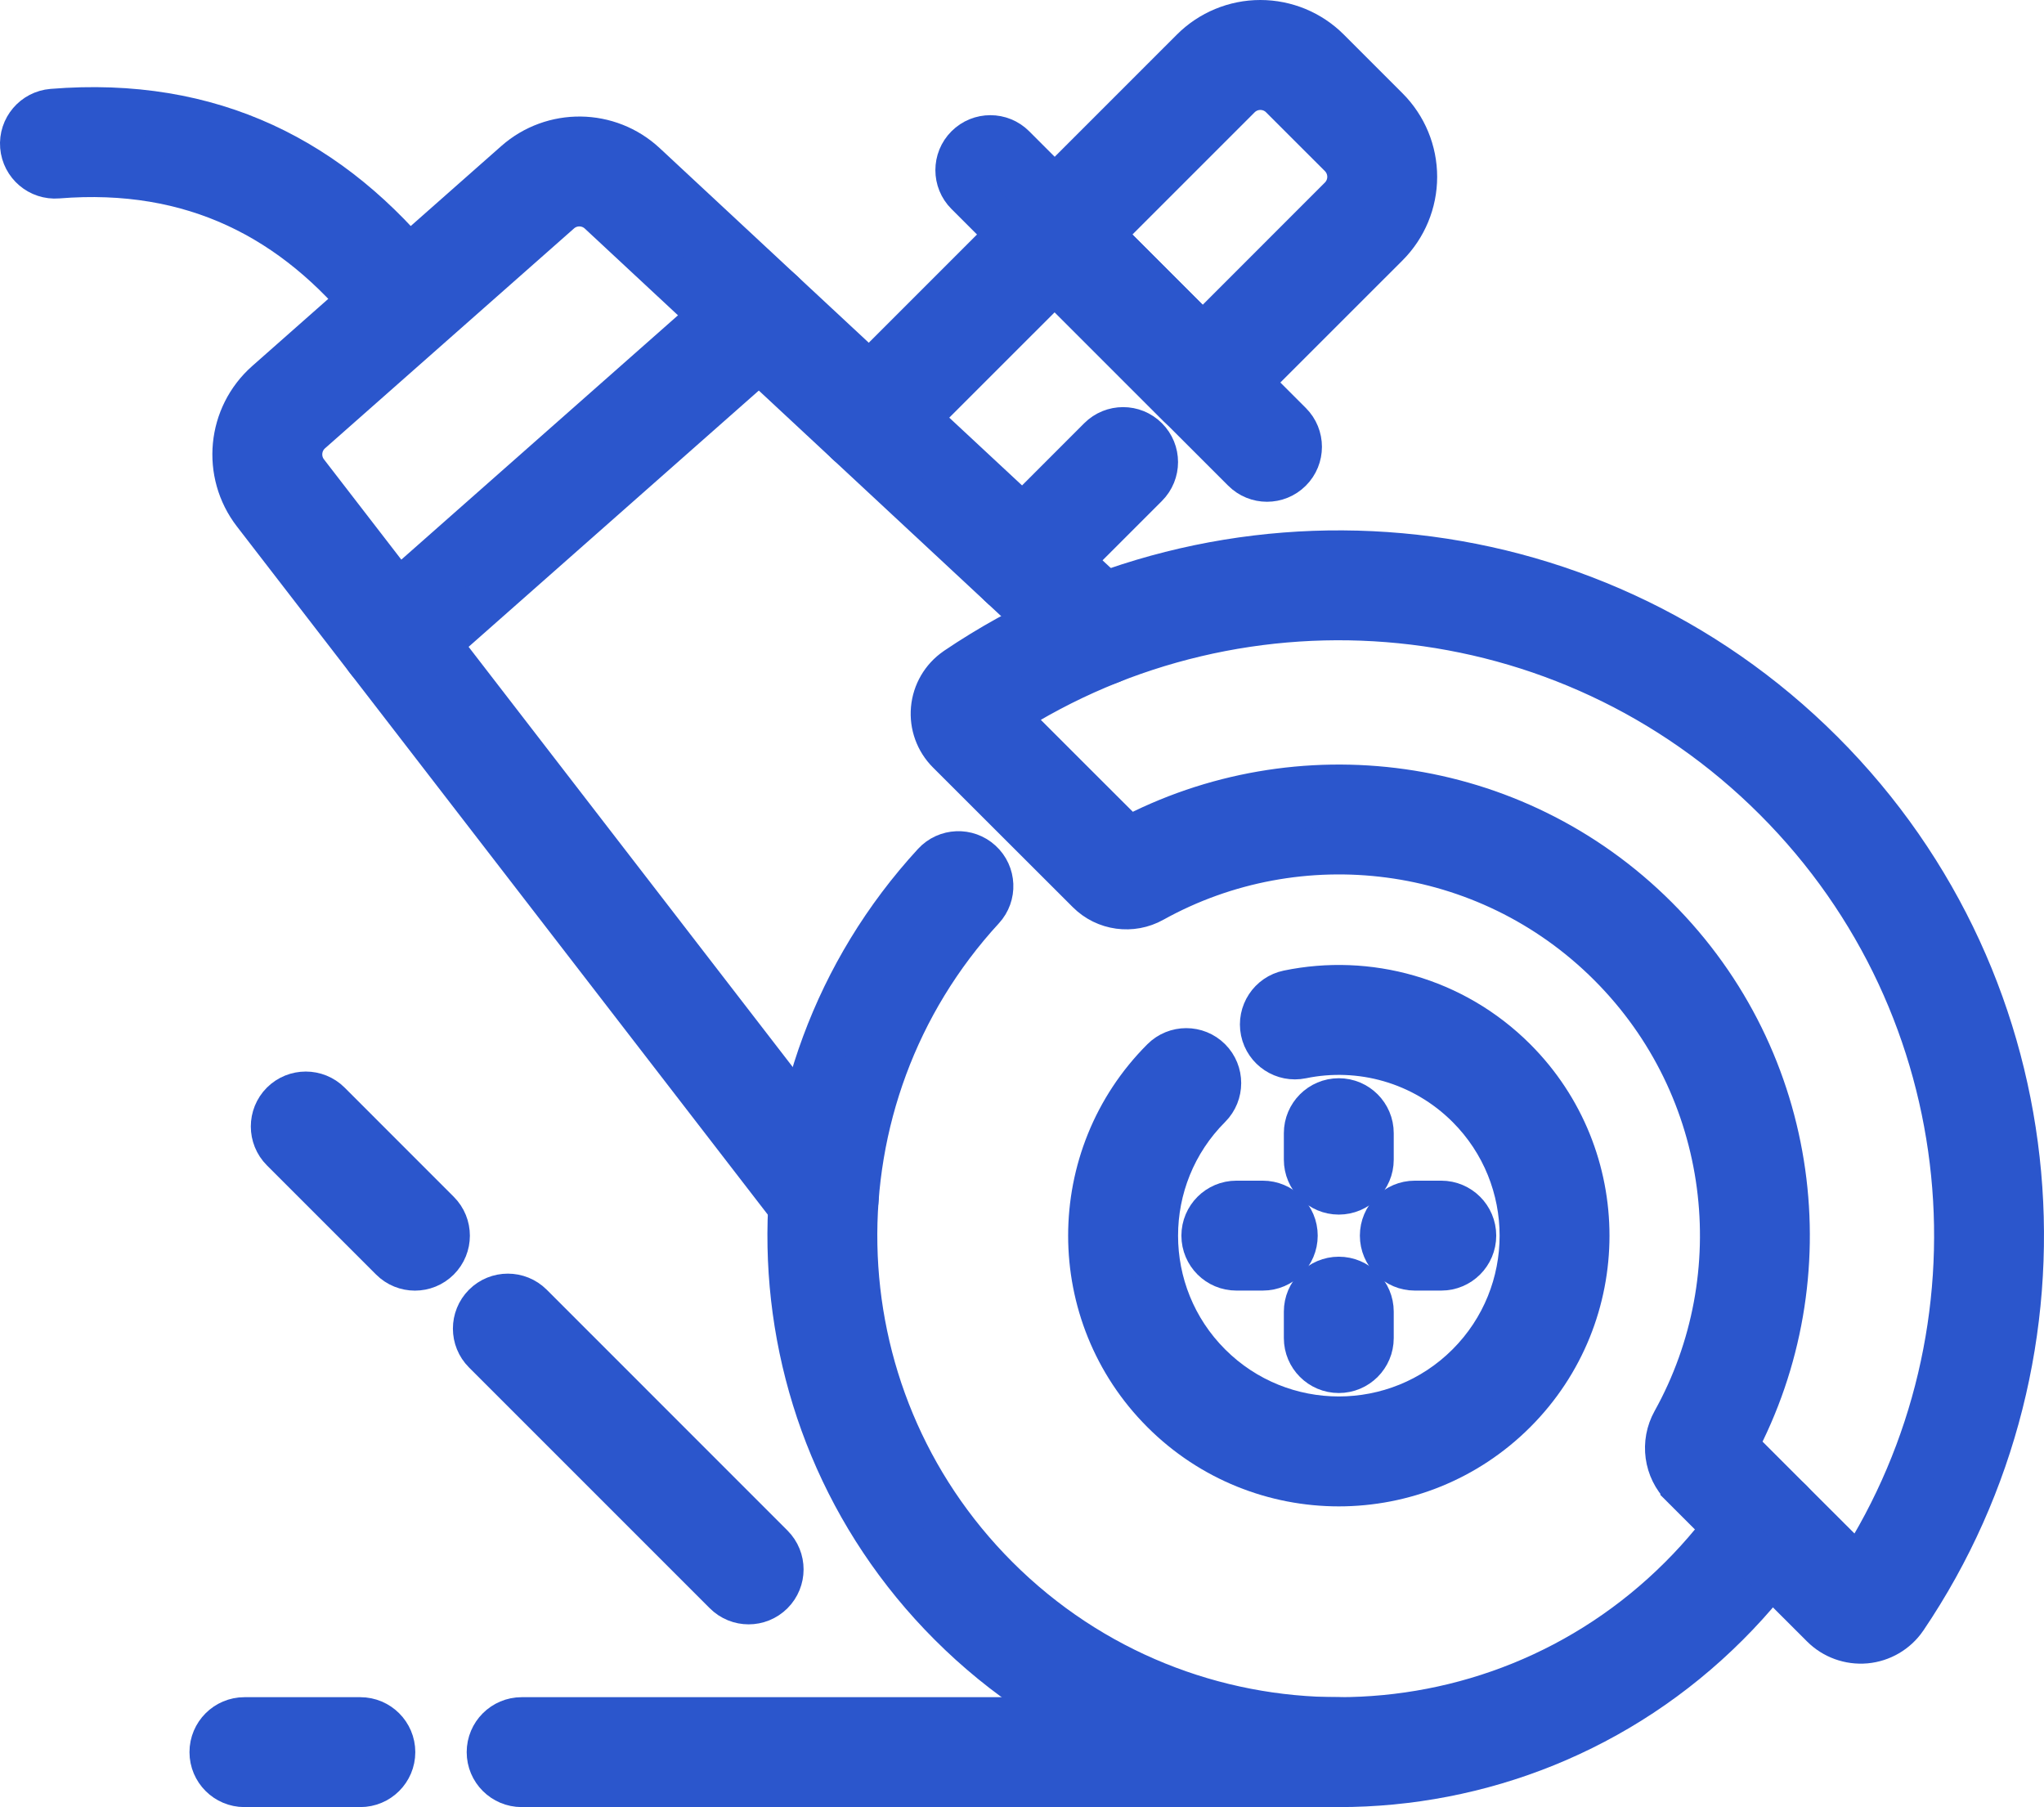
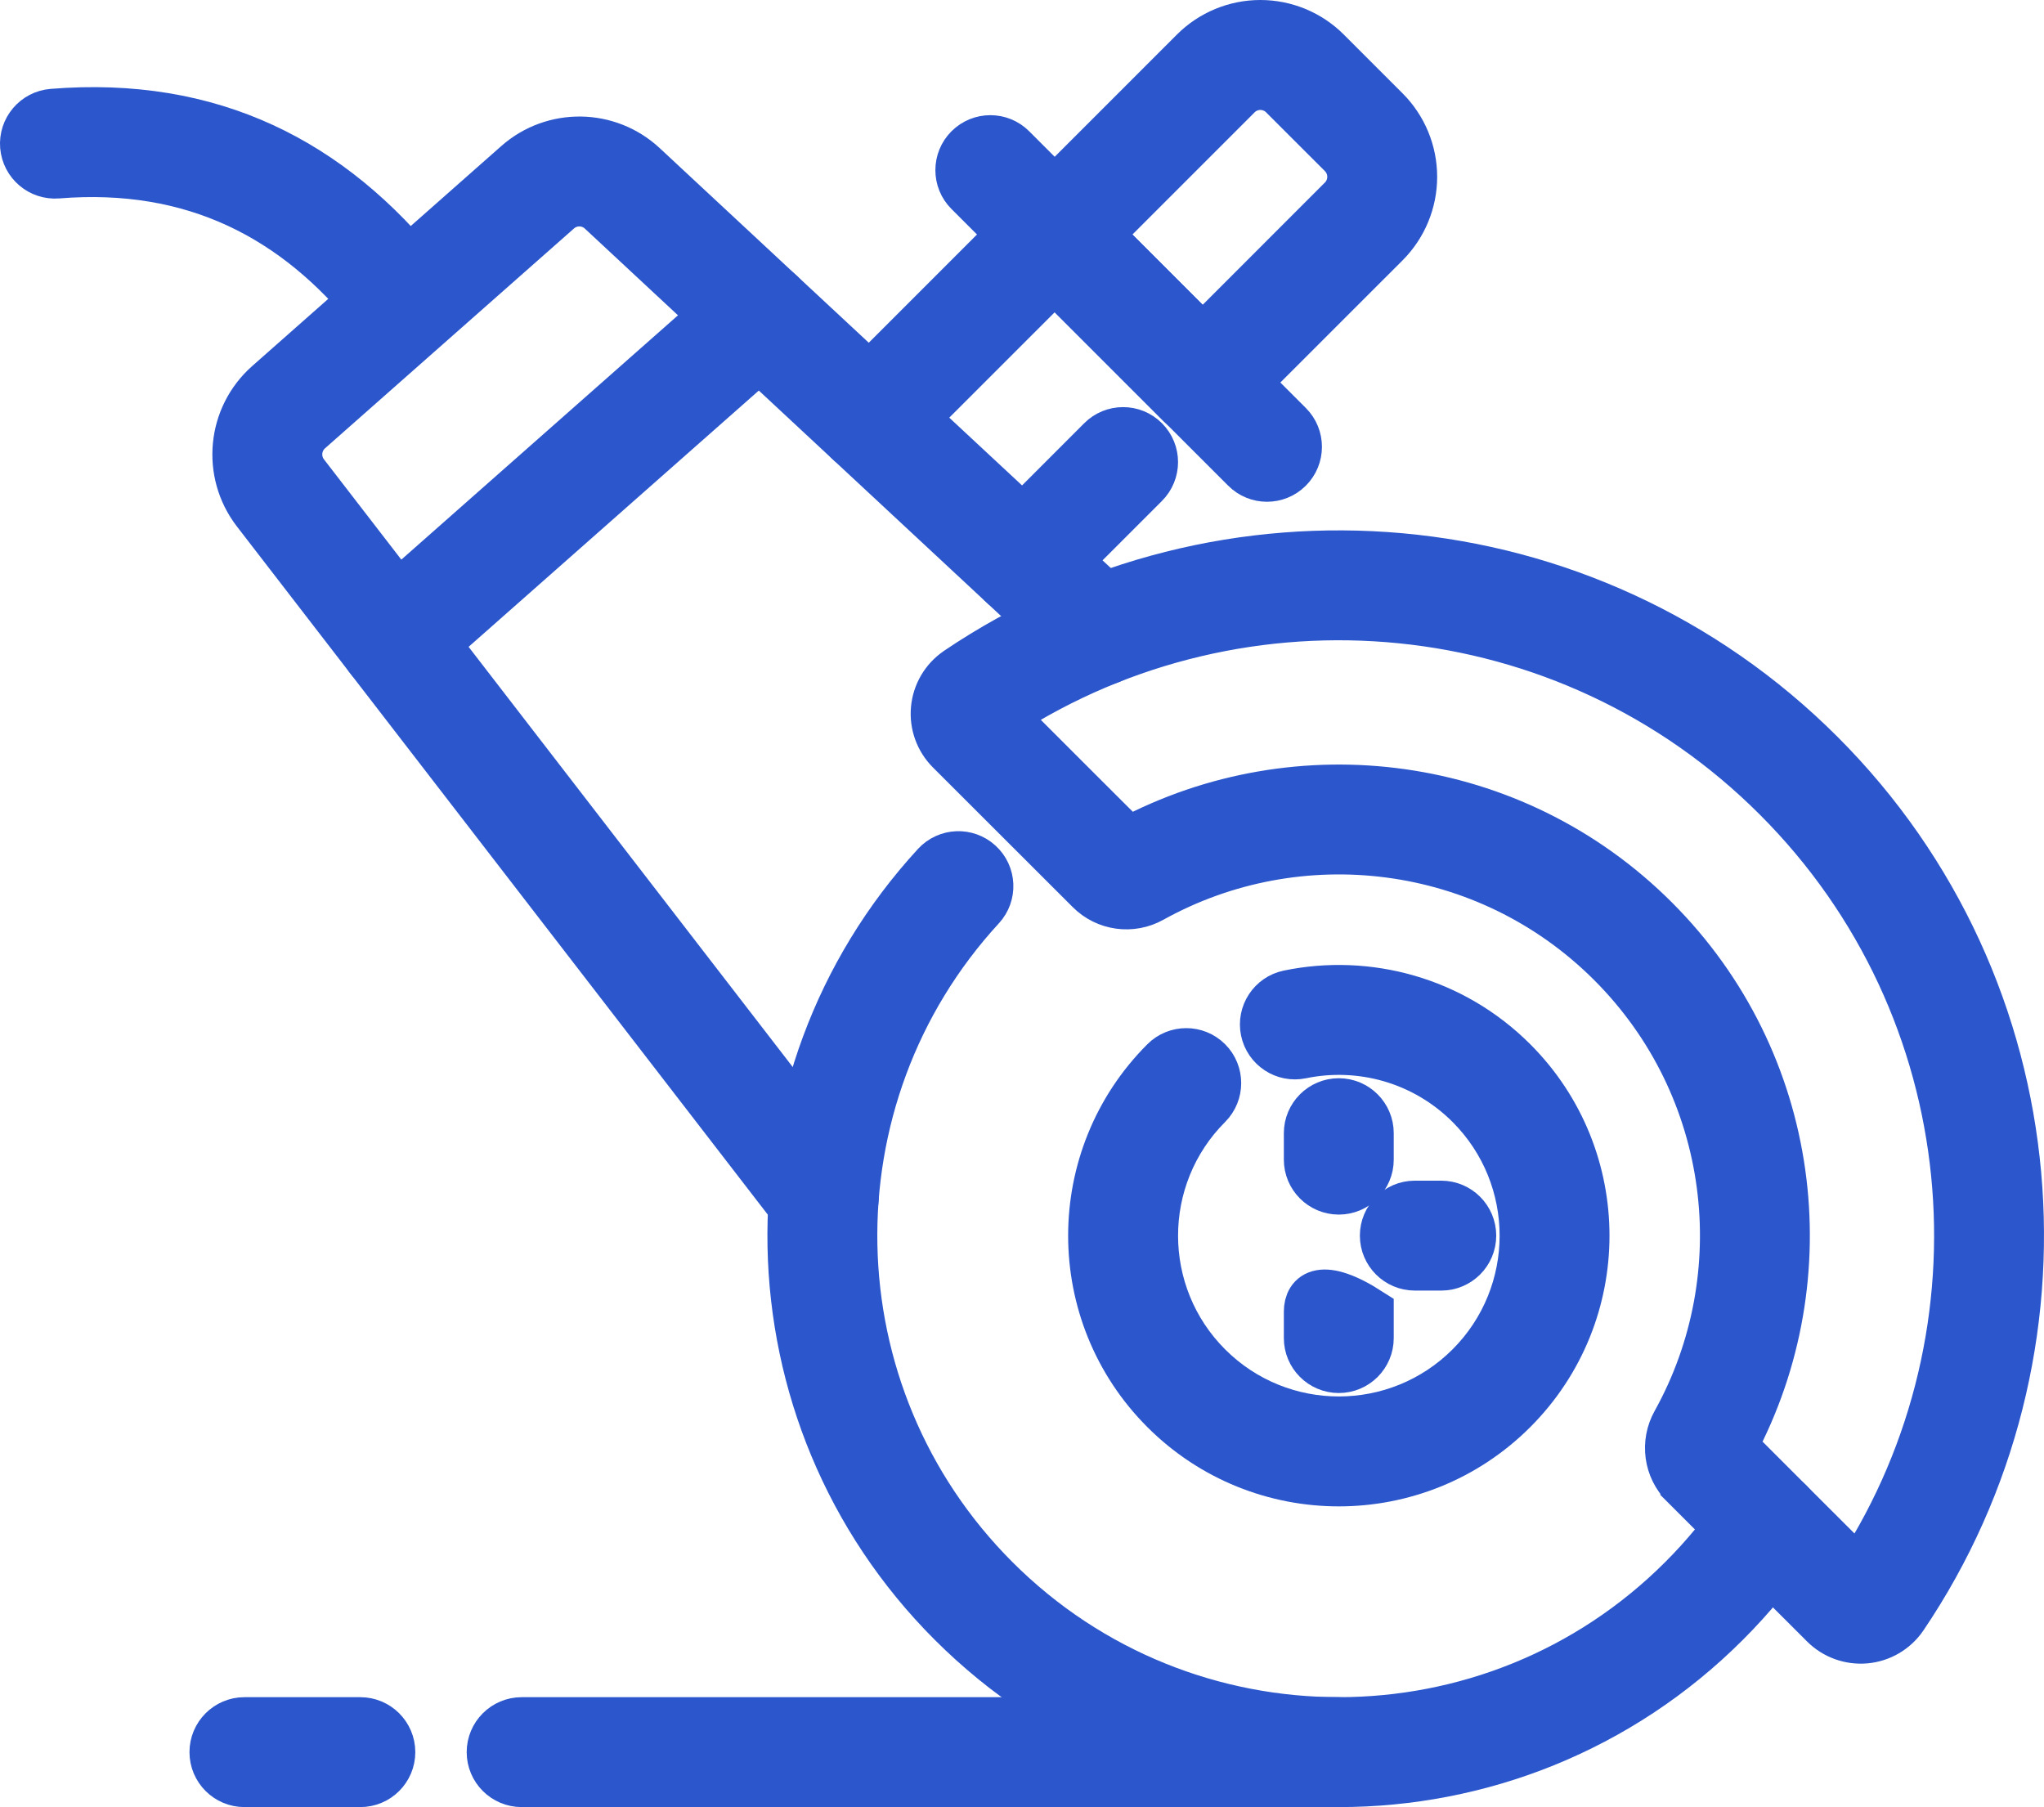
<svg xmlns="http://www.w3.org/2000/svg" width="43.636" height="38.576" viewBox="23.5 23.712 43.636 38.576">
  <g transform="matrix(1,0,0,1,24,24.212)">
    <g>
      <path d="M 8.534 65.88 C 6.574 63.428 4.018 62.108 0.619 62.383 C 0.249 62.413 -0.028 62.738 0.002 63.108 C 0.033 63.478 0.357 63.754 0.728 63.724 C 3.63 63.49 5.809 64.627 7.482 66.72 C 7.714 67.011 8.138 67.058 8.429 66.826 C 8.719 66.594 8.766 66.17 8.534 65.88 Z" transform="matrix(1,0,0,1,-0,-60.487)" fill="#2b56cc" fill-rule="evenodd" stroke="#2b56cc" stroke-width="1" />
      <path d="M 252.791 44.825 L 250.664 46.953 C 250.401 47.216 250.401 47.643 250.664 47.905 C 250.926 48.168 251.353 48.168 251.615 47.905 L 253.743 45.777 C 254.006 45.514 254.006 45.088 253.743 44.825 C 253.481 44.562 253.054 44.562 252.791 44.825 Z M 248.343 44.859 L 255.722 37.481 C 255.848 37.355 256.019 37.284 256.197 37.284 C 256.376 37.284 256.547 37.354 256.673 37.481 L 257.929 38.736 C 258.055 38.862 258.126 39.033 258.126 39.212 C 258.126 39.39 258.055 39.561 257.929 39.687 L 254.635 42.982 C 254.372 43.244 254.372 43.671 254.635 43.933 C 254.898 44.196 255.324 44.196 255.587 43.933 L 258.881 40.64 C 259.259 40.261 259.472 39.747 259.472 39.212 C 259.472 38.676 259.259 38.163 258.881 37.784 C 258.483 37.387 258.023 36.926 257.625 36.528 C 257.247 36.15 256.733 35.937 256.197 35.937 C 255.662 35.937 255.148 36.15 254.77 36.528 L 247.391 43.907 C 247.128 44.17 247.128 44.596 247.391 44.859 C 247.654 45.122 248.081 45.122 248.343 44.859 Z" transform="matrix(1,0,0,1,-229.791,-35.937)" fill="#2b56cc" fill-rule="evenodd" stroke="#2b56cc" stroke-width="1" />
      <path d="M 307.467 93.739 L 304.308 90.58 C 304.045 90.318 303.618 90.318 303.355 90.58 C 303.093 90.843 303.093 91.27 303.355 91.533 L 306.514 94.692 C 306.777 94.954 307.204 94.954 307.467 94.692 C 307.729 94.429 307.729 94.002 307.467 93.739 Z" transform="matrix(1,0,0,1,-281.816,-86.55)" fill="#2b56cc" fill-rule="evenodd" stroke="#2b56cc" stroke-width="1" />
      <path d="M 283.843 72.02 L 289.75 77.926 C 290.012 78.189 290.439 78.189 290.701 77.926 C 290.964 77.664 290.964 77.237 290.701 76.975 L 284.795 71.068 C 284.533 70.805 284.106 70.805 283.843 71.068 C 283.58 71.331 283.58 71.758 283.843 72.02 Z" transform="matrix(1,0,0,1,-263.677,-68.412)" fill="#2b56cc" fill-rule="evenodd" stroke="#2b56cc" stroke-width="1" />
      <path d="M 77.482 93.43 L 65.883 78.395 C 65.667 78.115 65.705 77.715 65.97 77.48 L 71.286 72.786 C 71.545 72.557 71.936 72.562 72.189 72.798 L 82.346 82.252 C 82.618 82.505 83.044 82.49 83.297 82.218 C 83.551 81.946 83.535 81.52 83.263 81.266 L 73.107 71.813 C 72.347 71.105 71.173 71.09 70.395 71.777 L 65.08 76.471 C 64.282 77.175 64.168 78.376 64.817 79.218 L 76.416 94.253 C 76.643 94.547 77.066 94.602 77.361 94.375 C 77.655 94.148 77.709 93.725 77.482 93.43 Z" transform="matrix(1,0,0,1,-59.863,-68.784)" fill="#2b56cc" fill-rule="evenodd" stroke="#2b56cc" stroke-width="1" />
      <path d="M 110.75 115.366 L 102.934 122.268 C 102.655 122.514 102.629 122.939 102.874 123.218 C 103.12 123.496 103.546 123.523 103.825 123.277 L 111.641 116.375 C 111.919 116.129 111.946 115.703 111.7 115.425 C 111.454 115.146 111.028 115.12 110.75 115.366 Z" transform="matrix(1,0,0,1,-95.475,-109.617)" fill="#2b56cc" fill-rule="evenodd" stroke="#2b56cc" stroke-width="1" />
      <path d="M 252.998 301.885 C 252.632 302.428 252.209 302.944 251.728 303.424 C 247.687 307.465 241.126 307.465 237.085 303.424 C 233.148 299.487 233.046 293.157 236.781 289.097 C 237.033 288.824 237.015 288.397 236.741 288.146 C 236.468 287.894 236.042 287.912 235.79 288.186 C 231.57 292.774 231.683 299.927 236.133 304.376 C 240.699 308.943 248.114 308.943 252.68 304.376 C 253.223 303.834 253.701 303.251 254.114 302.638 C 254.322 302.33 254.24 301.911 253.932 301.704 C 253.624 301.496 253.205 301.578 252.998 301.885 Z" transform="matrix(1,0,0,1,-216.325,-270.225)" fill="#2b56cc" fill-rule="evenodd" stroke="#2b56cc" stroke-width="1" />
      <path d="M 328.377 329.957 C 329.631 329.697 330.987 330.054 331.96 331.026 C 333.495 332.561 333.495 335.053 331.96 336.588 C 330.425 338.123 327.933 338.123 326.398 336.588 C 324.863 335.053 324.863 332.561 326.398 331.026 C 326.66 330.763 326.66 330.336 326.398 330.074 C 326.135 329.811 325.708 329.811 325.445 330.074 C 323.385 332.134 323.385 335.48 325.445 337.54 C 327.506 339.601 330.851 339.601 332.912 337.54 C 334.972 335.48 334.972 332.134 332.912 330.074 C 331.607 328.769 329.787 328.29 328.104 328.638 C 327.741 328.713 327.506 329.07 327.581 329.434 C 327.657 329.798 328.013 330.032 328.377 329.957 Z" transform="matrix(1,0,0,1,-301.097,-307.929)" fill="#2b56cc" fill-rule="evenodd" stroke="#2b56cc" stroke-width="1" />
      <path d="M 276.487 200.966 C 277.228 201.706 278.856 203.334 279.473 203.949 C 279.827 204.303 280.375 204.378 280.812 204.133 C 283.936 202.398 287.954 202.856 290.605 205.507 C 293.256 208.159 293.714 212.177 291.978 215.299 C 291.733 215.737 291.807 216.286 292.163 216.641 C 292.163 216.641 292.163 216.642 292.163 216.642 C 292.779 217.258 294.408 218.886 295.149 219.625 C 295.383 219.858 295.709 219.976 296.04 219.947 C 296.371 219.917 296.671 219.742 296.86 219.469 C 296.861 219.467 296.863 219.465 296.864 219.463 C 300.694 213.801 300.104 206.032 295.092 201.02 C 290.08 196.009 282.312 195.418 276.648 199.246 C 276.646 199.247 276.644 199.249 276.642 199.251 C 276.368 199.44 276.193 199.741 276.163 200.072 C 276.133 200.404 276.252 200.731 276.487 200.966 Z M 295.903 218.475 L 294.56 217.134 L 293.234 215.808 C 295.161 212.195 294.602 207.6 291.557 204.556 C 288.513 201.511 283.919 200.952 280.305 202.876 L 279.801 202.374 C 279.526 202.1 279.252 201.825 278.977 201.551 L 277.634 200.208 C 282.751 196.905 289.66 197.492 294.14 201.973 C 298.62 206.452 299.207 213.359 295.903 218.475 Z" transform="matrix(1,0,0,1,-256.717,-185.437)" fill="#2b56cc" fill-rule="evenodd" stroke="#2b56cc" stroke-width="1" />
      <path d="M 413.605 393.947 L 413.04 393.947 C 412.669 393.947 412.367 394.249 412.367 394.62 C 412.367 394.992 412.669 395.293 413.04 395.293 L 413.605 395.293 C 413.976 395.293 414.278 394.992 414.278 394.62 C 414.278 394.249 413.976 393.947 413.605 393.947 Z" transform="matrix(1,0,0,1,-383.336,-368.743)" fill="#2b56cc" fill-rule="evenodd" stroke="#2b56cc" stroke-width="1" />
-       <path d="M 359.487 393.947 L 358.923 393.947 C 358.552 393.947 358.25 394.249 358.25 394.62 C 358.25 394.992 358.552 395.293 358.923 395.293 L 359.487 395.293 C 359.859 395.293 360.16 394.992 360.16 394.62 C 360.16 394.249 359.859 393.947 359.487 393.947 Z" transform="matrix(1,0,0,1,-333.029,-368.743)" fill="#2b56cc" fill-rule="evenodd" stroke="#2b56cc" stroke-width="1" />
      <path d="M 389.315 363.548 L 389.315 364.113 C 389.315 364.484 389.617 364.786 389.988 364.786 C 390.36 364.786 390.661 364.484 390.661 364.113 L 390.661 363.548 C 390.661 363.177 390.36 362.875 389.988 362.875 C 389.617 362.875 389.315 363.177 389.315 363.548 Z" transform="matrix(1,0,0,1,-361.907,-339.858)" fill="#2b56cc" fill-rule="evenodd" stroke="#2b56cc" stroke-width="1" />
-       <path d="M 389.315 417.672 L 389.315 418.236 C 389.315 418.608 389.617 418.909 389.988 418.909 C 390.36 418.909 390.661 418.608 390.661 418.236 L 390.661 417.672 C 390.661 417.301 390.36 416.999 389.988 416.999 C 389.617 416.999 389.315 417.301 389.315 417.672 Z" transform="matrix(1,0,0,1,-361.907,-390.172)" fill="#2b56cc" fill-rule="evenodd" stroke="#2b56cc" stroke-width="1" />
+       <path d="M 389.315 417.672 L 389.315 418.236 C 389.315 418.608 389.617 418.909 389.988 418.909 C 390.36 418.909 390.661 418.608 390.661 418.236 L 390.661 417.672 C 389.617 416.999 389.315 417.301 389.315 417.672 Z" transform="matrix(1,0,0,1,-361.907,-390.172)" fill="#2b56cc" fill-rule="evenodd" stroke="#2b56cc" stroke-width="1" />
      <path d="M 60.599 550.555 L 58.125 550.555 C 57.754 550.555 57.452 550.857 57.452 551.228 C 57.452 551.6 57.754 551.901 58.125 551.901 L 60.599 551.901 C 60.971 551.901 61.273 551.6 61.273 551.228 C 61.273 550.857 60.971 550.555 60.599 550.555 Z M 81.489 550.555 L 64.044 550.555 C 63.672 550.555 63.37 550.857 63.37 551.228 C 63.37 551.6 63.672 551.901 64.044 551.901 L 81.489 551.901 C 81.86 551.901 82.162 551.6 82.162 551.228 C 82.162 550.857 81.86 550.555 81.489 550.555 Z" transform="matrix(1,0,0,1,-53.407,-514.325)" fill="#2b56cc" fill-rule="evenodd" stroke="#2b56cc" stroke-width="1" />
-       <path d="M 86.653 370.495 L 81.513 365.354 C 81.25 365.092 80.823 365.092 80.561 365.354 C 80.298 365.618 80.298 366.044 80.561 366.307 L 85.701 371.447 C 85.964 371.71 86.39 371.71 86.653 371.447 C 86.916 371.184 86.916 370.758 86.653 370.495 Z M 79.529 363.371 L 77.199 361.04 C 76.936 360.778 76.509 360.778 76.246 361.04 C 75.984 361.303 75.984 361.729 76.246 361.992 L 78.577 364.323 C 78.84 364.586 79.266 364.586 79.529 364.323 C 79.792 364.06 79.792 363.634 79.529 363.371 Z" transform="matrix(1,0,0,1,-70.695,-337.969)" fill="#2b56cc" fill-rule="evenodd" stroke="#2b56cc" stroke-width="1" />
    </g>
  </g>
</svg>